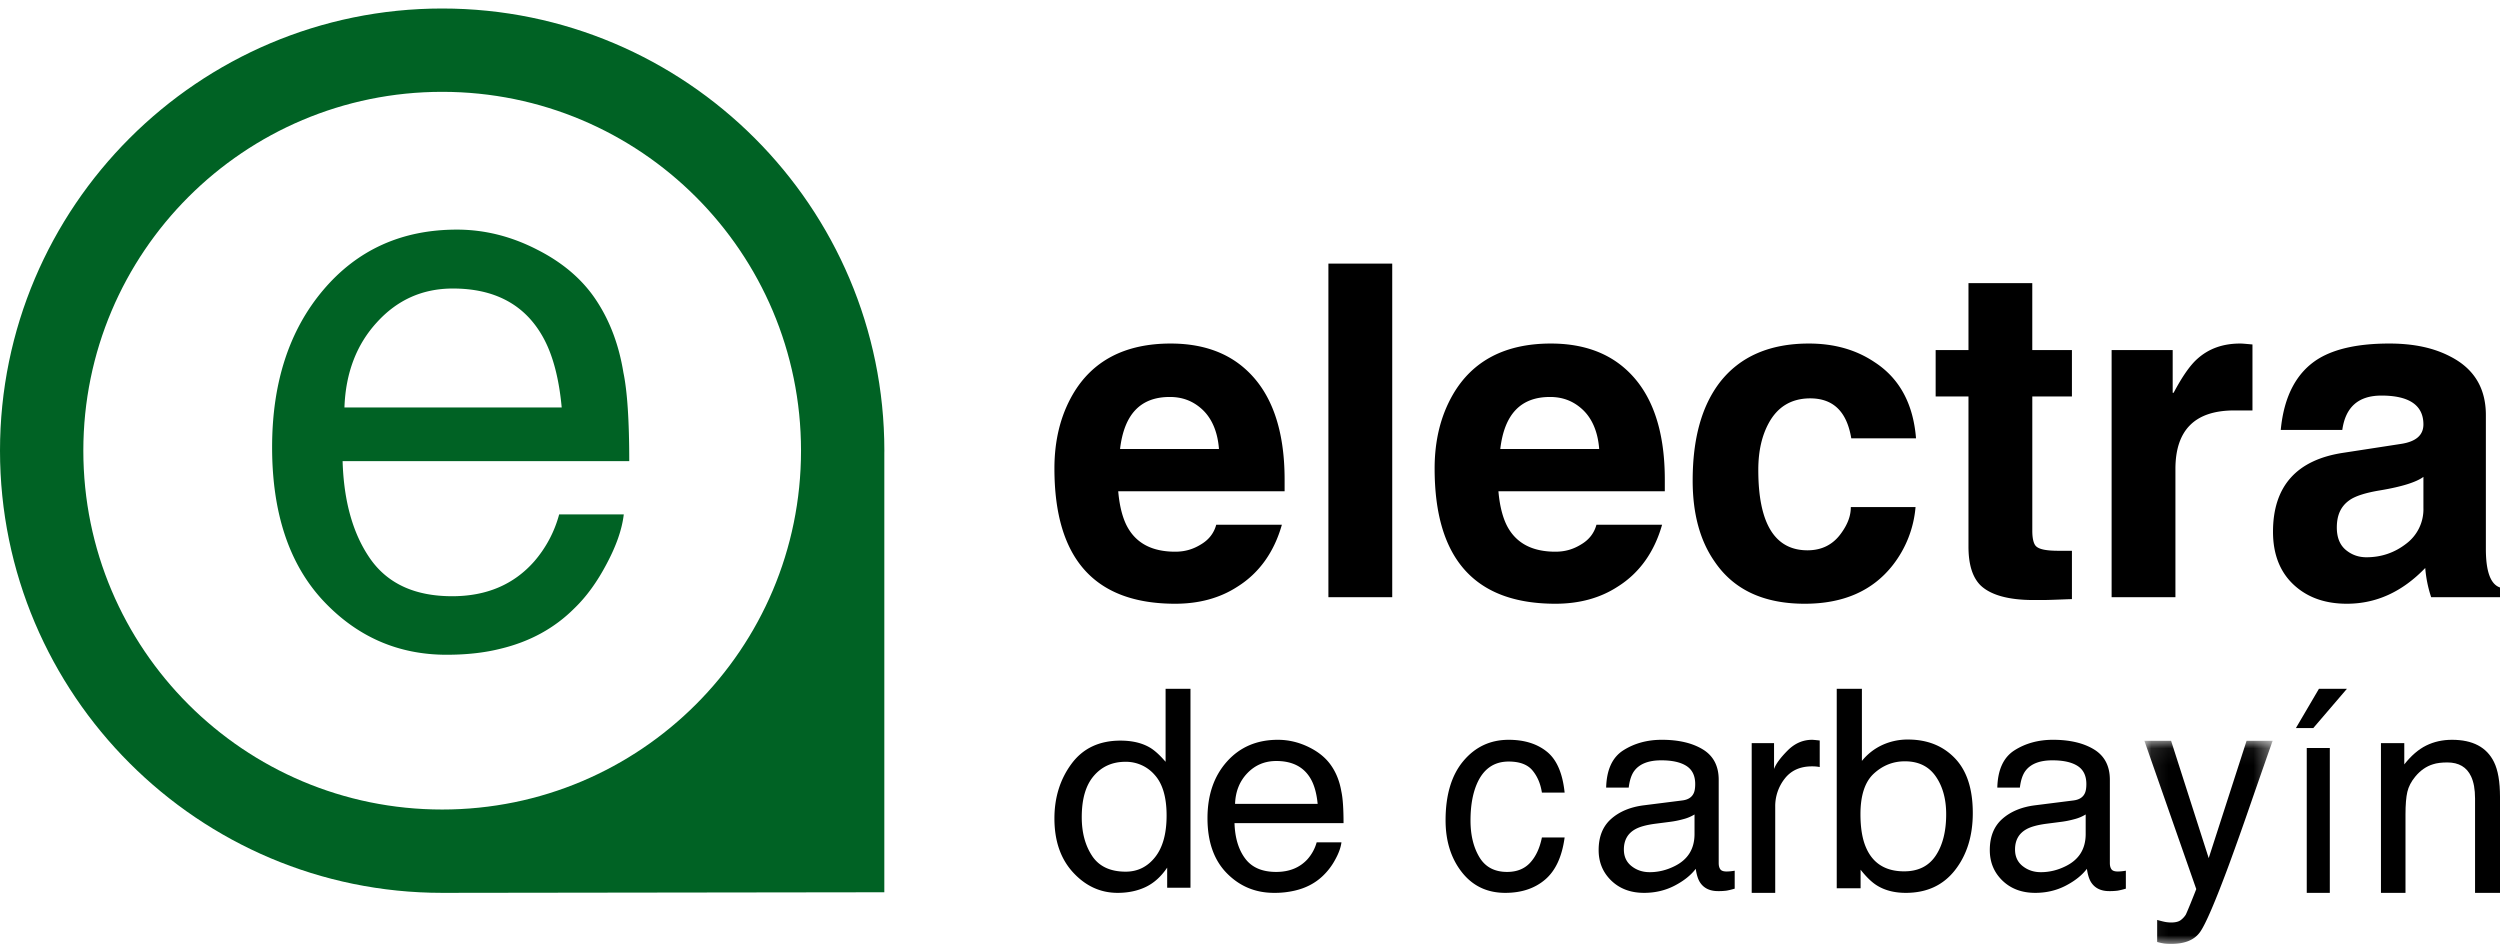
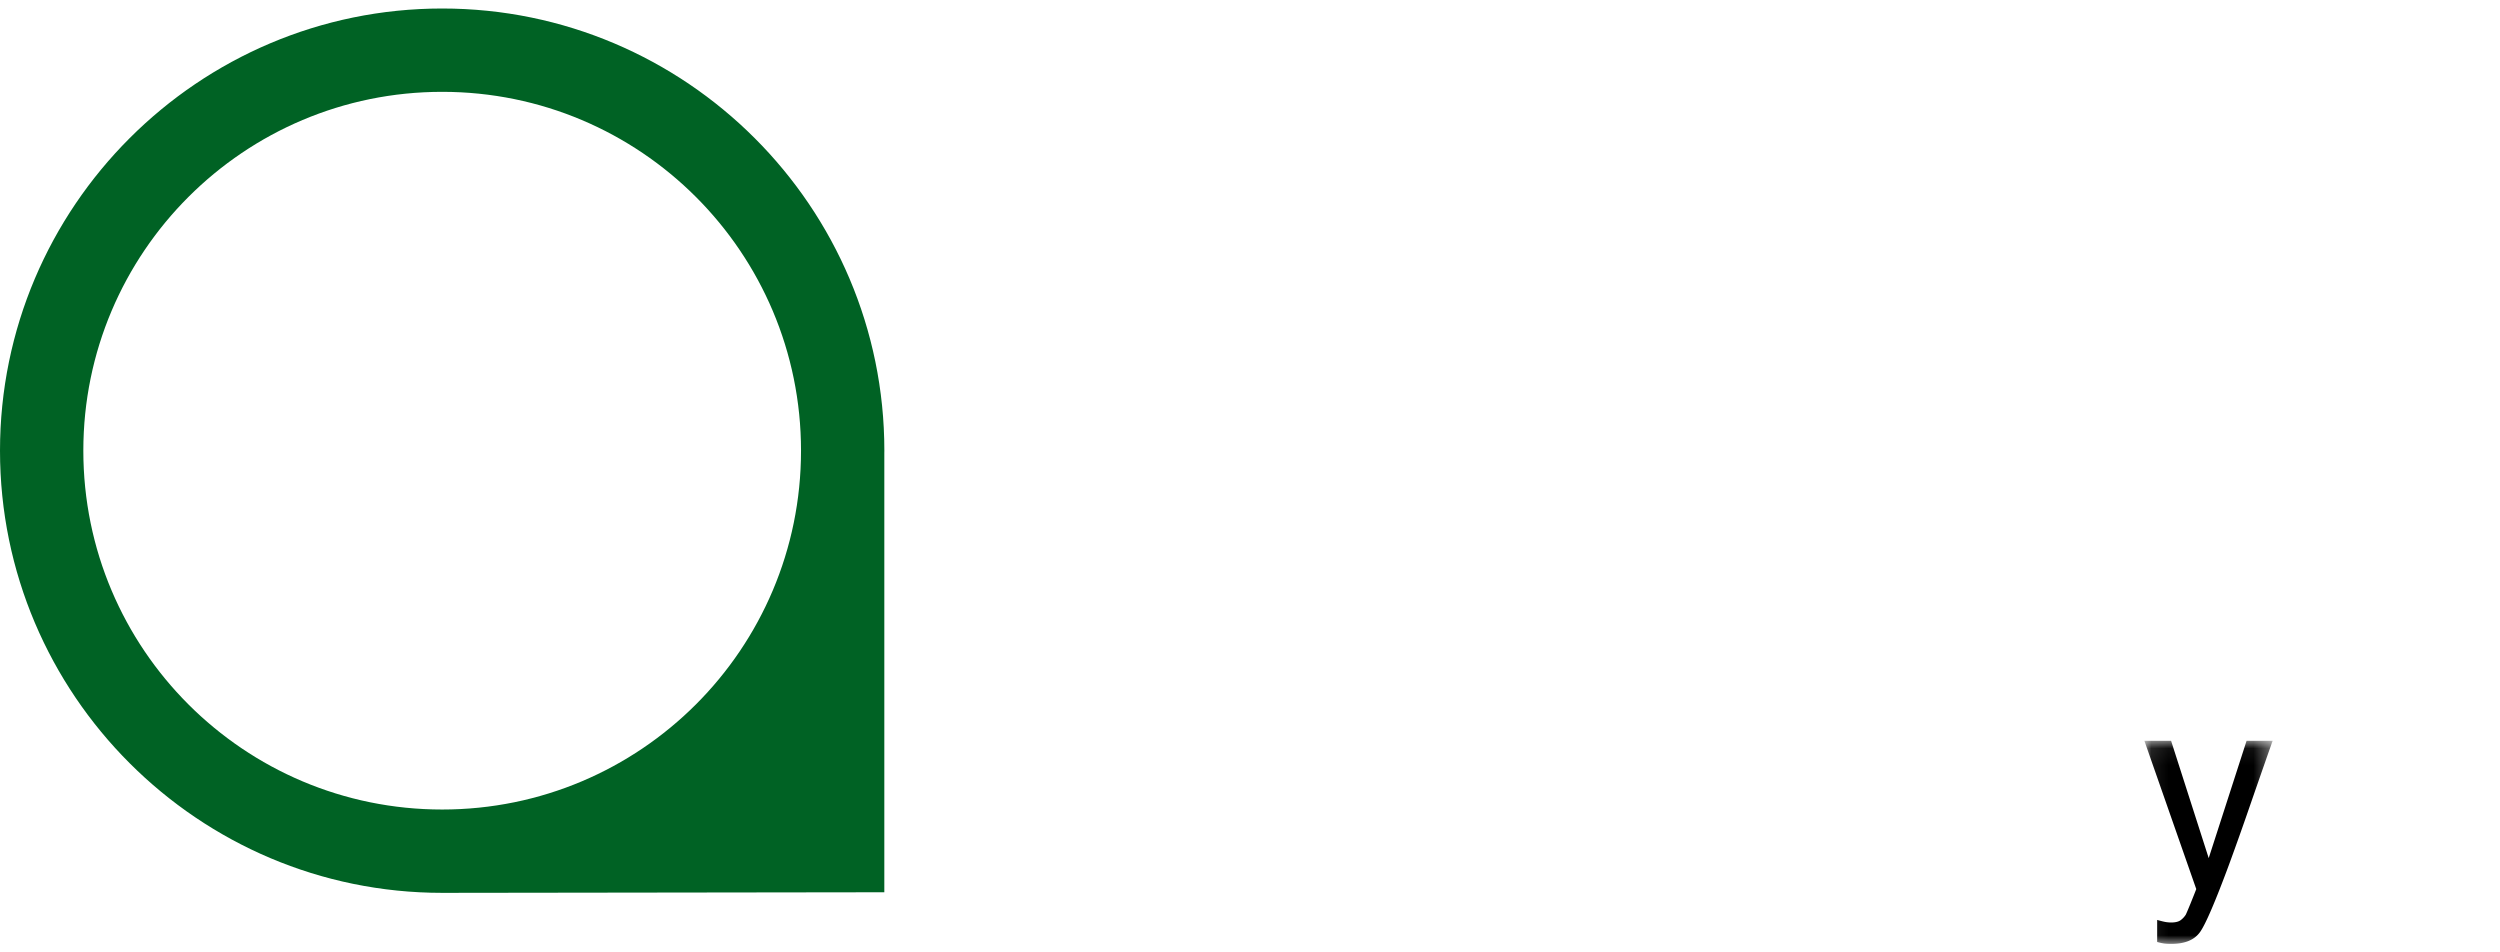
<svg xmlns="http://www.w3.org/2000/svg" xmlns:xlink="http://www.w3.org/1999/xlink" width="147" height="56" viewBox="0 0 147 56">
  <defs>
    <path id="a" d="M.09.06h7.542V12H.09z" />
  </defs>
  <g fill="none" fill-rule="evenodd">
    <path fill="#006224" d="M26 47.6c-11.652 0-21.1-9.446-21.1-21.1C4.9 14.847 14.349 5.4 26 5.4c11.653 0 21.1 9.447 21.1 21.1 0 11.654-9.447 21.1-21.1 21.1M26 .5C11.663.5 0 12.163 0 26.5s11.663 26 26 26l25.998-.035V26.622L52 26.5c0-14.337-11.663-26-26-26" />
-     <path fill="#006224" d="M31.61 14.691c1.532.78 2.698 1.796 3.5 3.045.773 1.191 1.289 2.582 1.546 4.17.228 1.09.343 2.825.344 5.208H20.145c.07 2.398.622 4.325 1.653 5.782 1.03 1.441 2.626 2.162 4.788 2.162 2.019 0 3.629-.685 4.83-2.052a6.978 6.978 0 0 0 1.462-2.758h3.8c-.1.868-.437 1.84-1.01 2.912-.557 1.06-1.188 1.927-1.89 2.604-1.173 1.177-2.626 1.97-4.358 2.384-.93.235-1.983.351-3.156.352-2.863 0-5.29-1.066-7.28-3.2C16.996 33.154 16 30.153 16 26.298c0-3.794 1.003-6.876 3.007-9.245 2.004-2.367 4.623-3.551 7.859-3.552 1.631 0 3.213.397 4.745 1.191m1.417 9.268c-.158-1.721-.523-3.096-1.095-4.127-1.06-1.912-2.828-2.867-5.305-2.868-1.774 0-3.262.662-4.465 1.986-1.202 1.31-1.84 2.98-1.91 5.009h12.775" />
-     <path fill="#000" d="M142.497 29.9V28.04c-.402.3-1.233.574-2.546.793-.83.136-1.447.327-1.796.574-.509.355-.75.874-.75 1.611 0 .602.188 1.066.59 1.367.321.246.697.382 1.153.382.883 0 1.66-.273 2.33-.792a2.53 2.53 0 0 0 1.02-2.077zm3.672-5.493v7.87c0 1.31.268 2.075.831 2.267v.573h-4.047a7.261 7.261 0 0 1-.349-1.72c-1.34 1.393-2.868 2.103-4.61 2.103-1.206 0-2.197-.328-2.974-.984-.912-.765-1.367-1.857-1.367-3.25 0-2.678 1.393-4.236 4.154-4.645l3.377-.52c.885-.136 1.313-.519 1.313-1.147 0-1.12-.83-1.694-2.466-1.694-1.366 0-2.116.682-2.304 2.022h-3.619c.188-1.995.938-3.415 2.252-4.208.965-.574 2.332-.874 4.127-.874 1.42 0 2.6.245 3.592.764 1.394.711 2.09 1.859 2.09 3.443zm-22.006 10.71V20.583h3.591v2.513h.054c.51-.957.965-1.612 1.394-1.994.67-.602 1.5-.902 2.52-.902.16 0 .401.027.723.054v3.88h-1.072c-2.306 0-3.458 1.148-3.458 3.443v7.54h-3.752zm-4.665-18.47v3.936h2.331v2.731h-2.33v7.897c0 .464.08.765.214.901.188.191.616.274 1.34.274h.776v2.841c-.777.028-1.366.055-1.768.055h-.482c-1.501 0-2.547-.301-3.136-.875-.456-.465-.697-1.202-.697-2.268v-8.825h-1.93v-2.731h1.93v-3.935h3.752zm-10.67 13.17h3.806a6.414 6.414 0 0 1-1.34 3.415c-1.179 1.503-2.894 2.268-5.172 2.268-2.413 0-4.181-.82-5.307-2.486-.858-1.23-1.286-2.815-1.286-4.754 0-2.486.536-4.4 1.608-5.792 1.178-1.504 2.92-2.268 5.226-2.268 1.474 0 2.76.355 3.859 1.093 1.475.956 2.279 2.459 2.44 4.48h-3.807c-.268-1.612-1.098-2.376-2.492-2.349-1.072.027-1.85.518-2.358 1.448-.403.738-.617 1.64-.617 2.76 0 3.141.965 4.726 2.894 4.726.831 0 1.502-.328 1.984-1.011.375-.519.562-1.01.562-1.53zm-20.612-3.415h5.816c-.08-1.066-.456-1.886-1.072-2.405-.51-.436-1.1-.655-1.823-.655-1.715 0-2.68 1.01-2.921 3.06zm5.655 4.453h3.859c-.455 1.613-1.34 2.842-2.6 3.634-1.045.683-2.277 1.011-3.671 1.011-4.745 0-7.103-2.65-7.103-7.95 0-1.64.348-3.088 1.072-4.345 1.153-1.994 3.083-3.005 5.762-3.005 1.796 0 3.27.492 4.397 1.502 1.527 1.366 2.304 3.525 2.304 6.503v.683h-9.783c.081.957.296 1.694.59 2.186.537.902 1.447 1.366 2.76 1.366.564 0 1.046-.137 1.528-.437.456-.273.751-.656.885-1.148zm-15.76 4.262h3.752V15.5H78.11v19.617zm-12.252-8.715h5.816c-.08-1.066-.456-1.886-1.071-2.405-.51-.436-1.1-.655-1.823-.655-1.716 0-2.68 1.01-2.922 3.06zm5.655 4.453h3.86c-.456 1.613-1.34 2.842-2.6 3.634-1.045.683-2.278 1.011-3.672 1.011C64.36 35.5 62 32.85 62 27.55c0-1.64.348-3.088 1.072-4.345 1.153-1.994 3.082-3.005 5.762-3.005 1.796 0 3.27.492 4.395 1.502 1.528 1.366 2.306 3.525 2.306 6.503v.683h-9.783c.08.957.295 1.694.59 2.186.535.902 1.447 1.366 2.76 1.366.563 0 1.046-.137 1.528-.437.455-.273.75-.656.884-1.148zM64.22 50.333c.41.614 1.067.921 1.97.921.7 0 1.278-.284 1.729-.853.452-.569.677-1.385.677-2.448 0-1.074-.233-1.87-.699-2.386a2.23 2.23 0 0 0-1.724-.773c-.763 0-1.381.275-1.855.825-.475.55-.711 1.36-.711 2.429 0 .91.205 1.672.614 2.285m3.397-6.373c.27.16.577.437.919.834V40.5H70v11.698h-1.37v-1.182c-.354.524-.772.902-1.255 1.135-.483.232-1.037.349-1.66.349-1.005 0-1.876-.398-2.611-1.194C62.368 50.51 62 49.45 62 48.127c0-1.238.336-2.31 1.006-3.218.671-.907 1.63-1.361 2.878-1.361.69 0 1.269.137 1.734.412M77.478 47.266c-.06-.62-.199-1.115-.417-1.486-.402-.688-1.074-1.033-2.015-1.033-.675 0-1.241.237-1.698.711-.457.474-.7 1.077-.726 1.808h4.856zm-.53-3.34c.583.283 1.027.65 1.333 1.1.294.428.49.929.588 1.5.088.393.131 1.017.131 1.875h-6.411c.027.866.237 1.56.629 2.083.392.524.998.785 1.82.785.769 0 1.381-.247 1.838-.742a2.5 2.5 0 0 0 .544-.998h1.457c-.039.313-.166.66-.383 1.045a3.766 3.766 0 0 1-.725.941c-.447.424-1 .71-1.658.858a5.164 5.164 0 0 1-1.201.127c-1.09 0-2.015-.384-2.773-1.155S71 49.495 71 48.108c0-1.367.383-2.476 1.146-3.329.763-.853 1.76-1.279 2.993-1.279.622 0 1.225.142 1.808.425zM90.958 44.2c.577.465.925 1.268 1.042 2.406h-1.336c-.08-.525-.267-.96-.557-1.307-.29-.347-.756-.52-1.398-.52-.874 0-1.5.445-1.877 1.333-.244.577-.366 1.288-.366 2.134 0 .852.172 1.568.519 2.15.346.582.89.873 1.633.873.57 0 1.022-.181 1.355-.542.334-.362.564-.856.691-1.484H92c-.152 1.128-.534 1.953-1.145 2.475-.61.521-1.392.782-2.344.782-1.069 0-1.92-.407-2.557-1.22-.636-.812-.954-1.828-.954-3.046 0-1.493.349-2.655 1.046-3.487.697-.83 1.585-1.247 2.663-1.247.922 0 1.672.233 2.249.7M95.935 50.928c.3.238.656.356 1.066.356.5 0 .984-.116 1.453-.349.79-.385 1.184-1.017 1.184-1.895v-1.15a2.403 2.403 0 0 1-.669.279 5.506 5.506 0 0 1-.804.159l-.86.111c-.514.07-.902.177-1.161.325-.44.249-.66.645-.66 1.189 0 .412.15.737.45.975zm2.993-3.863c.327-.042.545-.18.656-.412.063-.127.094-.31.094-.55 0-.49-.172-.844-.516-1.065-.344-.22-.837-.33-1.478-.33-.74 0-1.266.202-1.577.606-.172.224-.285.556-.338.998h-1.327c.027-1.051.364-1.783 1.014-2.195.65-.411 1.403-.617 2.26-.617.993 0 1.8.191 2.421.572.616.38.923.974.923 1.78v4.9c0 .15.03.269.092.358.06.09.187.135.382.135a2.962 2.962 0 0 0 .466-.048v1.056c-.22.064-.39.104-.506.12a3.656 3.656 0 0 1-.474.024c-.49 0-.844-.175-1.066-.524-.116-.186-.196-.448-.244-.787-.29.381-.706.712-1.248.993-.542.28-1.14.421-1.793.421-.784 0-1.425-.24-1.923-.718-.497-.48-.746-1.078-.746-1.797 0-.788.245-1.399.735-1.833.49-.434 1.131-.7 1.926-.801l2.267-.286zM103 43.698h1.314v1.52c.106-.296.37-.656.79-1.08.42-.425.903-.638 1.45-.638.027 0 .07.003.131.009.062.005.167.016.315.032v1.562a1.875 1.875 0 0 0-.226-.033 2.977 2.977 0 0 0-.227-.008c-.696 0-1.23.24-1.604.72a2.62 2.62 0 0 0-.56 1.655V52.5H103v-8.802zM113.82 50.312c.41-.615.615-1.427.615-2.435 0-.897-.205-1.64-.615-2.228-.41-.589-1.014-.884-1.812-.884-.695 0-1.304.242-1.829.725-.522.482-.784 1.278-.784 2.387 0 .8.107 1.45.323 1.95.401.939 1.15 1.408 2.248 1.408.826 0 1.444-.307 1.854-.923zM108 40.5h1.48v4.242c.333-.409.733-.72 1.197-.935a3.553 3.553 0 0 1 1.511-.322c1.132 0 2.05.364 2.754 1.093.705.73 1.058 1.805 1.058 3.227 0 1.348-.349 2.467-1.045 3.358s-1.66 1.337-2.894 1.337c-.69 0-1.274-.156-1.75-.469-.282-.186-.585-.483-.908-.892v1.09H108V40.5zM118.935 50.928c.3.238.656.356 1.066.356.5 0 .984-.116 1.453-.349.79-.385 1.184-1.017 1.184-1.895v-1.15a2.403 2.403 0 0 1-.669.279 5.506 5.506 0 0 1-.804.159l-.86.111c-.514.07-.902.177-1.161.325-.44.249-.66.645-.66 1.189 0 .412.15.737.45.975zm2.993-3.863c.327-.042.545-.18.656-.412.063-.127.094-.31.094-.55 0-.49-.172-.844-.516-1.065-.344-.22-.837-.33-1.478-.33-.74 0-1.266.202-1.577.606-.172.224-.285.556-.338.998h-1.327c.027-1.051.364-1.783 1.014-2.195.65-.411 1.403-.617 2.26-.617.993 0 1.8.191 2.421.572.616.38.923.974.923 1.78v4.9c0 .15.03.269.092.358.06.09.187.135.382.135a2.962 2.962 0 0 0 .466-.048v1.056c-.22.064-.39.104-.506.12a3.656 3.656 0 0 1-.474.024c-.49 0-.844-.175-1.066-.524-.116-.186-.196-.448-.244-.787-.29.381-.706.712-1.248.993-.542.28-1.14.421-1.793.421-.784 0-1.425-.24-1.923-.718-.497-.48-.746-1.078-.746-1.797 0-.788.245-1.399.735-1.833.49-.434 1.131-.7 1.926-.801l2.267-.286z" />
    <g transform="translate(126 43.5)">
      <mask id="b" fill="#fff">
        <use xlink:href="#a" />
      </mask>
      <path fill="#000" d="M6.1.06h1.532c-.195.543-.629 1.782-1.301 3.718a186.465 186.465 0 0 1-1.264 3.56c-.801 2.16-1.365 3.477-1.694 3.951-.329.474-.893.711-1.694.711-.195 0-.344-.008-.45-.024a3.41 3.41 0 0 1-.388-.087v-1.297c.24.069.415.11.523.127.107.015.202.024.285.024.256 0 .444-.044.565-.131.12-.087.221-.193.304-.319.025-.042.117-.258.277-.647.158-.39.273-.679.345-.868L.09.059H1.66l2.212 6.899L6.099.059z" mask="url(#b)" />
    </g>
-     <path fill="#000" d="M135.637 52.5h1.356v-8.517h-1.356V52.5zm2.363-12l-1.978 2.309H135l1.355-2.309H138zM140 43.698h1.372v1.249c.405-.515.835-.885 1.29-1.11.454-.224.96-.337 1.515-.337 1.22 0 2.042.436 2.47 1.307.235.477.353 1.16.353 2.047V52.5h-1.467v-5.548c0-.537-.078-.97-.233-1.298-.256-.548-.722-.822-1.395-.822-.343 0-.623.035-.842.107-.396.12-.743.361-1.043.723-.24.29-.396.59-.468.9-.072.31-.109.752-.109 1.327V52.5H140v-8.802z" />
  </g>
</svg>